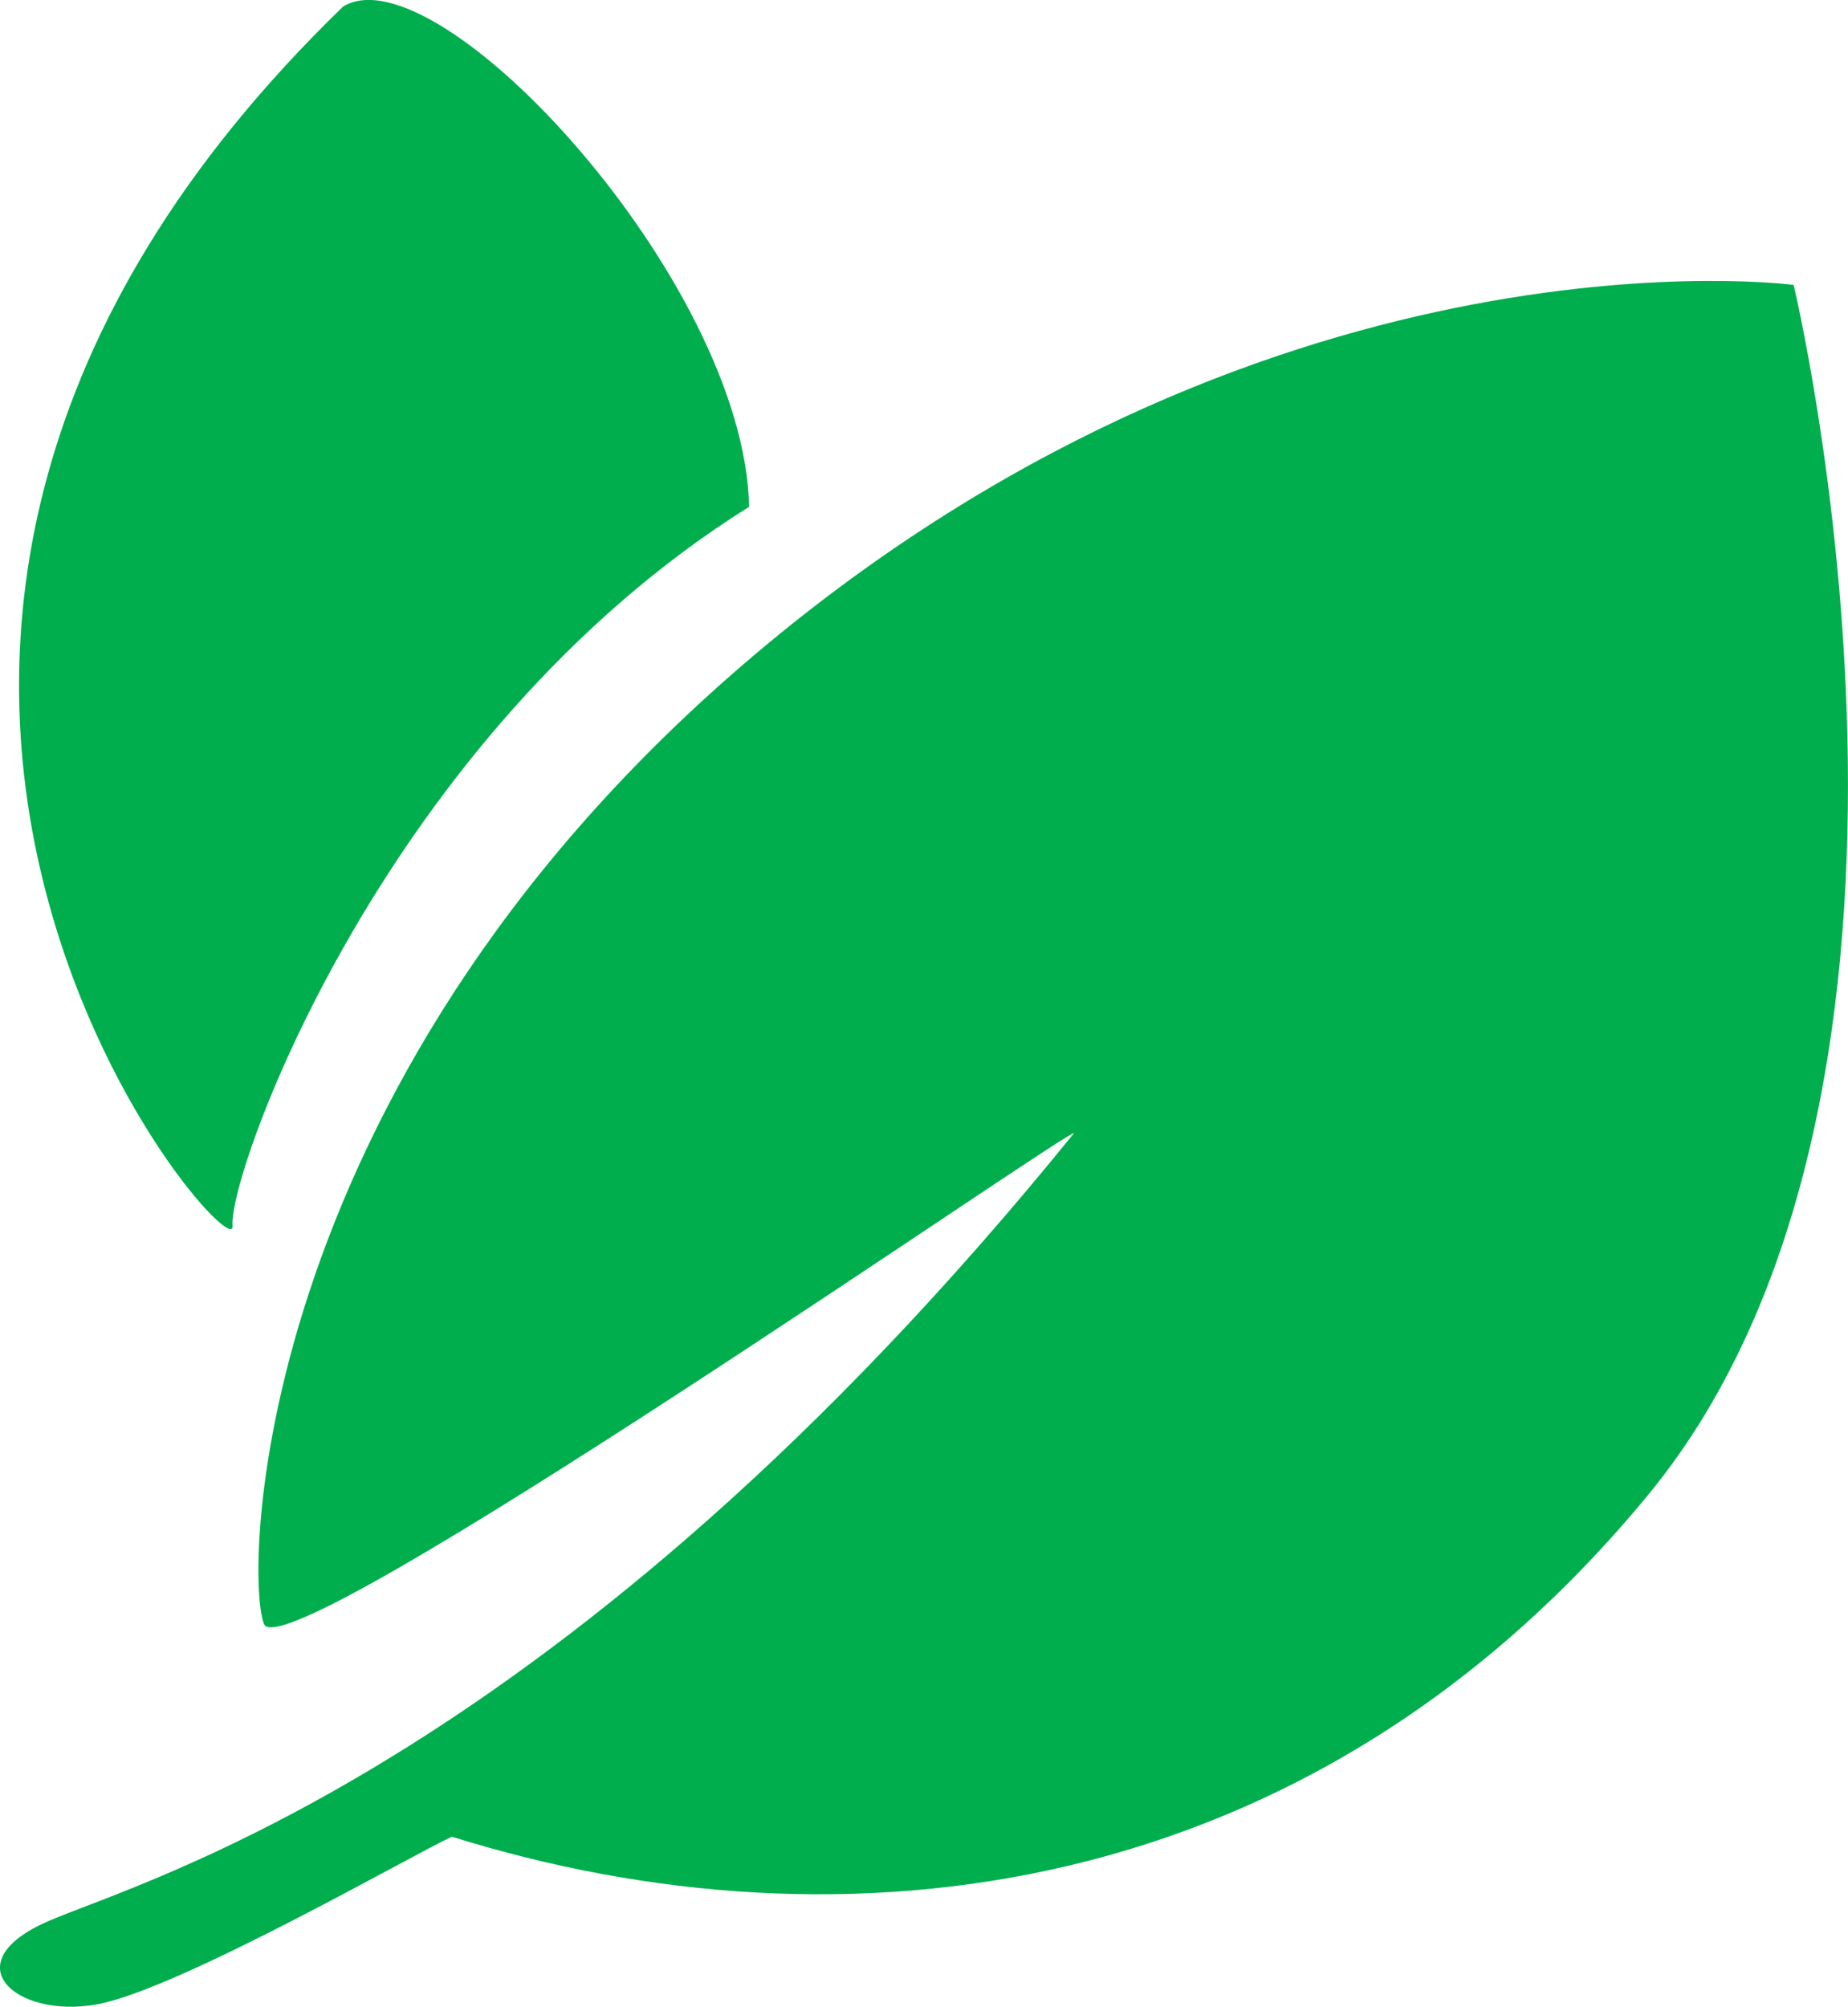
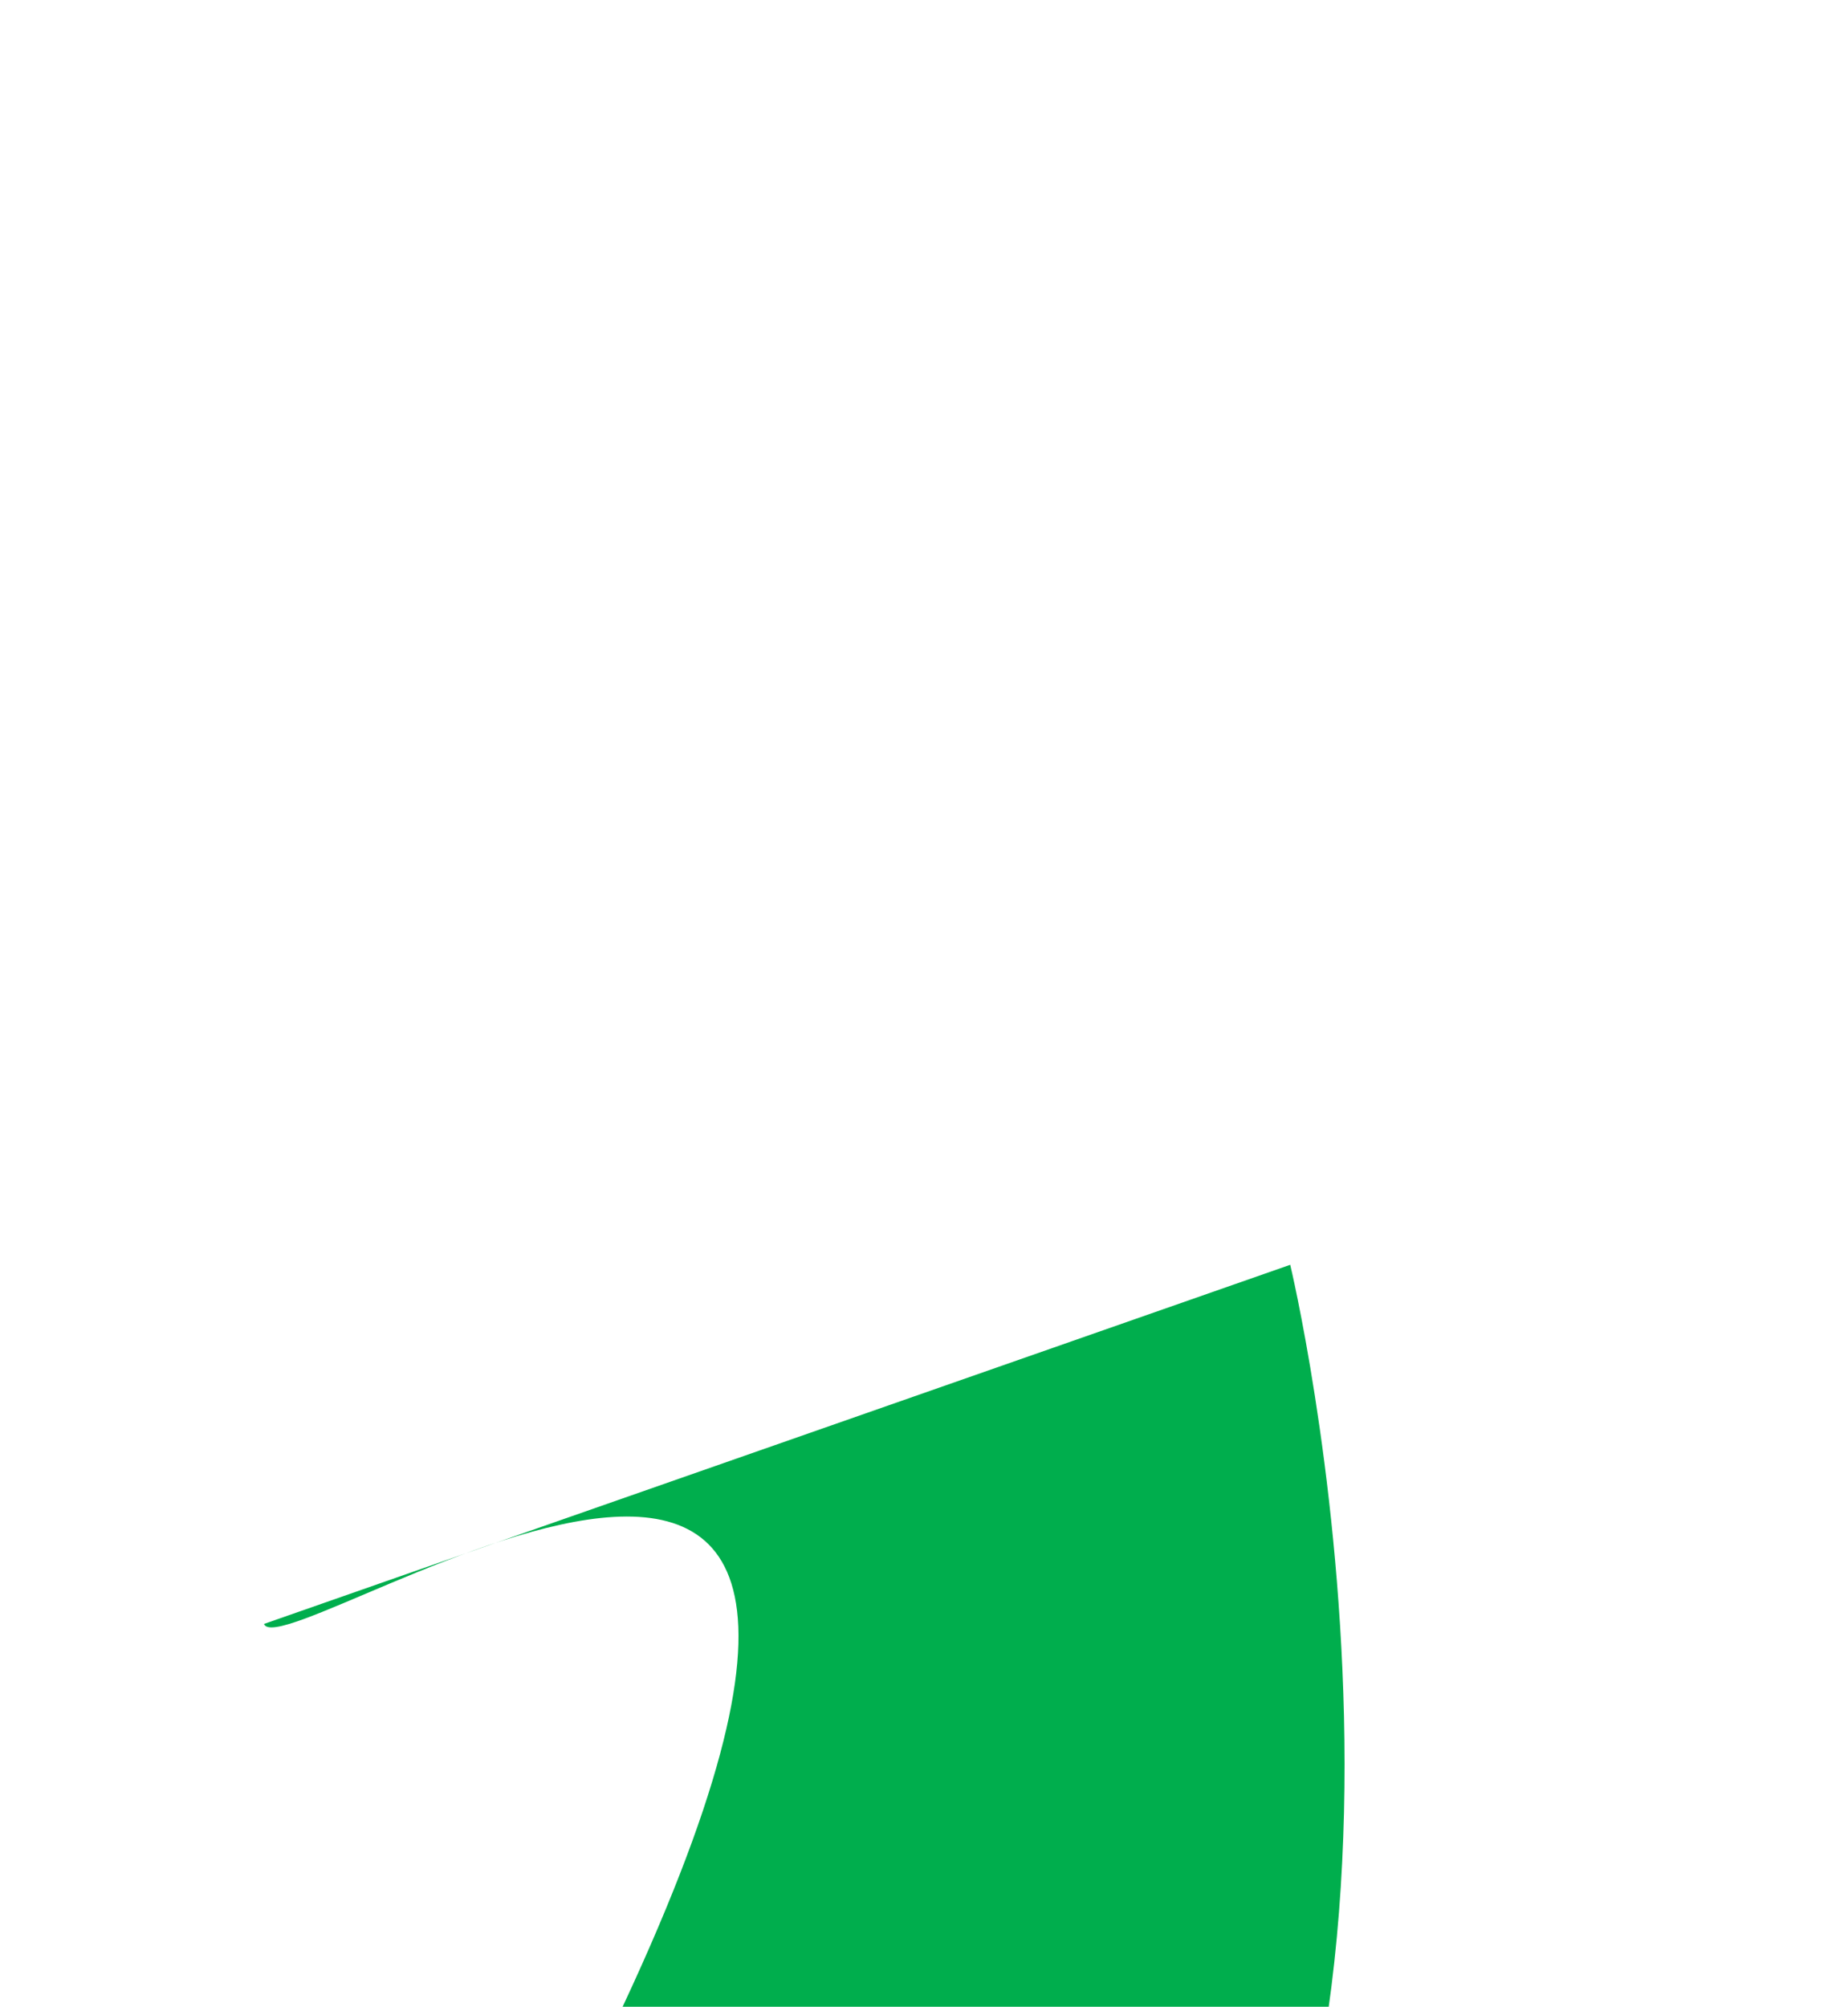
<svg xmlns="http://www.w3.org/2000/svg" width="43.883" height="47.633" viewBox="0 0 43.883 47.633">
  <g id="Group_8" data-name="Group 8" transform="translate(-1043.324 -588.076)">
-     <path id="Path_1" data-name="Path 1" d="M1048.974,618.177c.108,1.257-13.06-13.761,2.627-28.947,2.238-1.359,9.535,6.52,9.639,11.876C1052.573,606.526,1048.866,616.921,1048.974,618.177Z" transform="translate(-0.128 -1)" fill="#00ae4d" />
-     <path id="Path_2" data-name="Path 2" d="M1049.592,628.512c-.478-1.215-.276-13.118,11.954-23.259s24.37-8.525,24.37-8.525,4.558,19-3.461,28.728-19.13,11.006-28.4,8.106c-.883.4-6.514,3.642-8.442,3.982s-3.414-.993-1.141-1.978,12.216-3.723,24.353-18.7C1068.853,616.651,1050.07,629.727,1049.592,628.512Z" transform="translate(0 -1.889)" fill="#00ae4d" />
+     <path id="Path_2" data-name="Path 2" d="M1049.592,628.512s24.37-8.525,24.37-8.525,4.558,19-3.461,28.728-19.13,11.006-28.4,8.106c-.883.4-6.514,3.642-8.442,3.982s-3.414-.993-1.141-1.978,12.216-3.723,24.353-18.7C1068.853,616.651,1050.07,629.727,1049.592,628.512Z" transform="translate(0 -1.889)" fill="#00ae4d" />
  </g>
</svg>